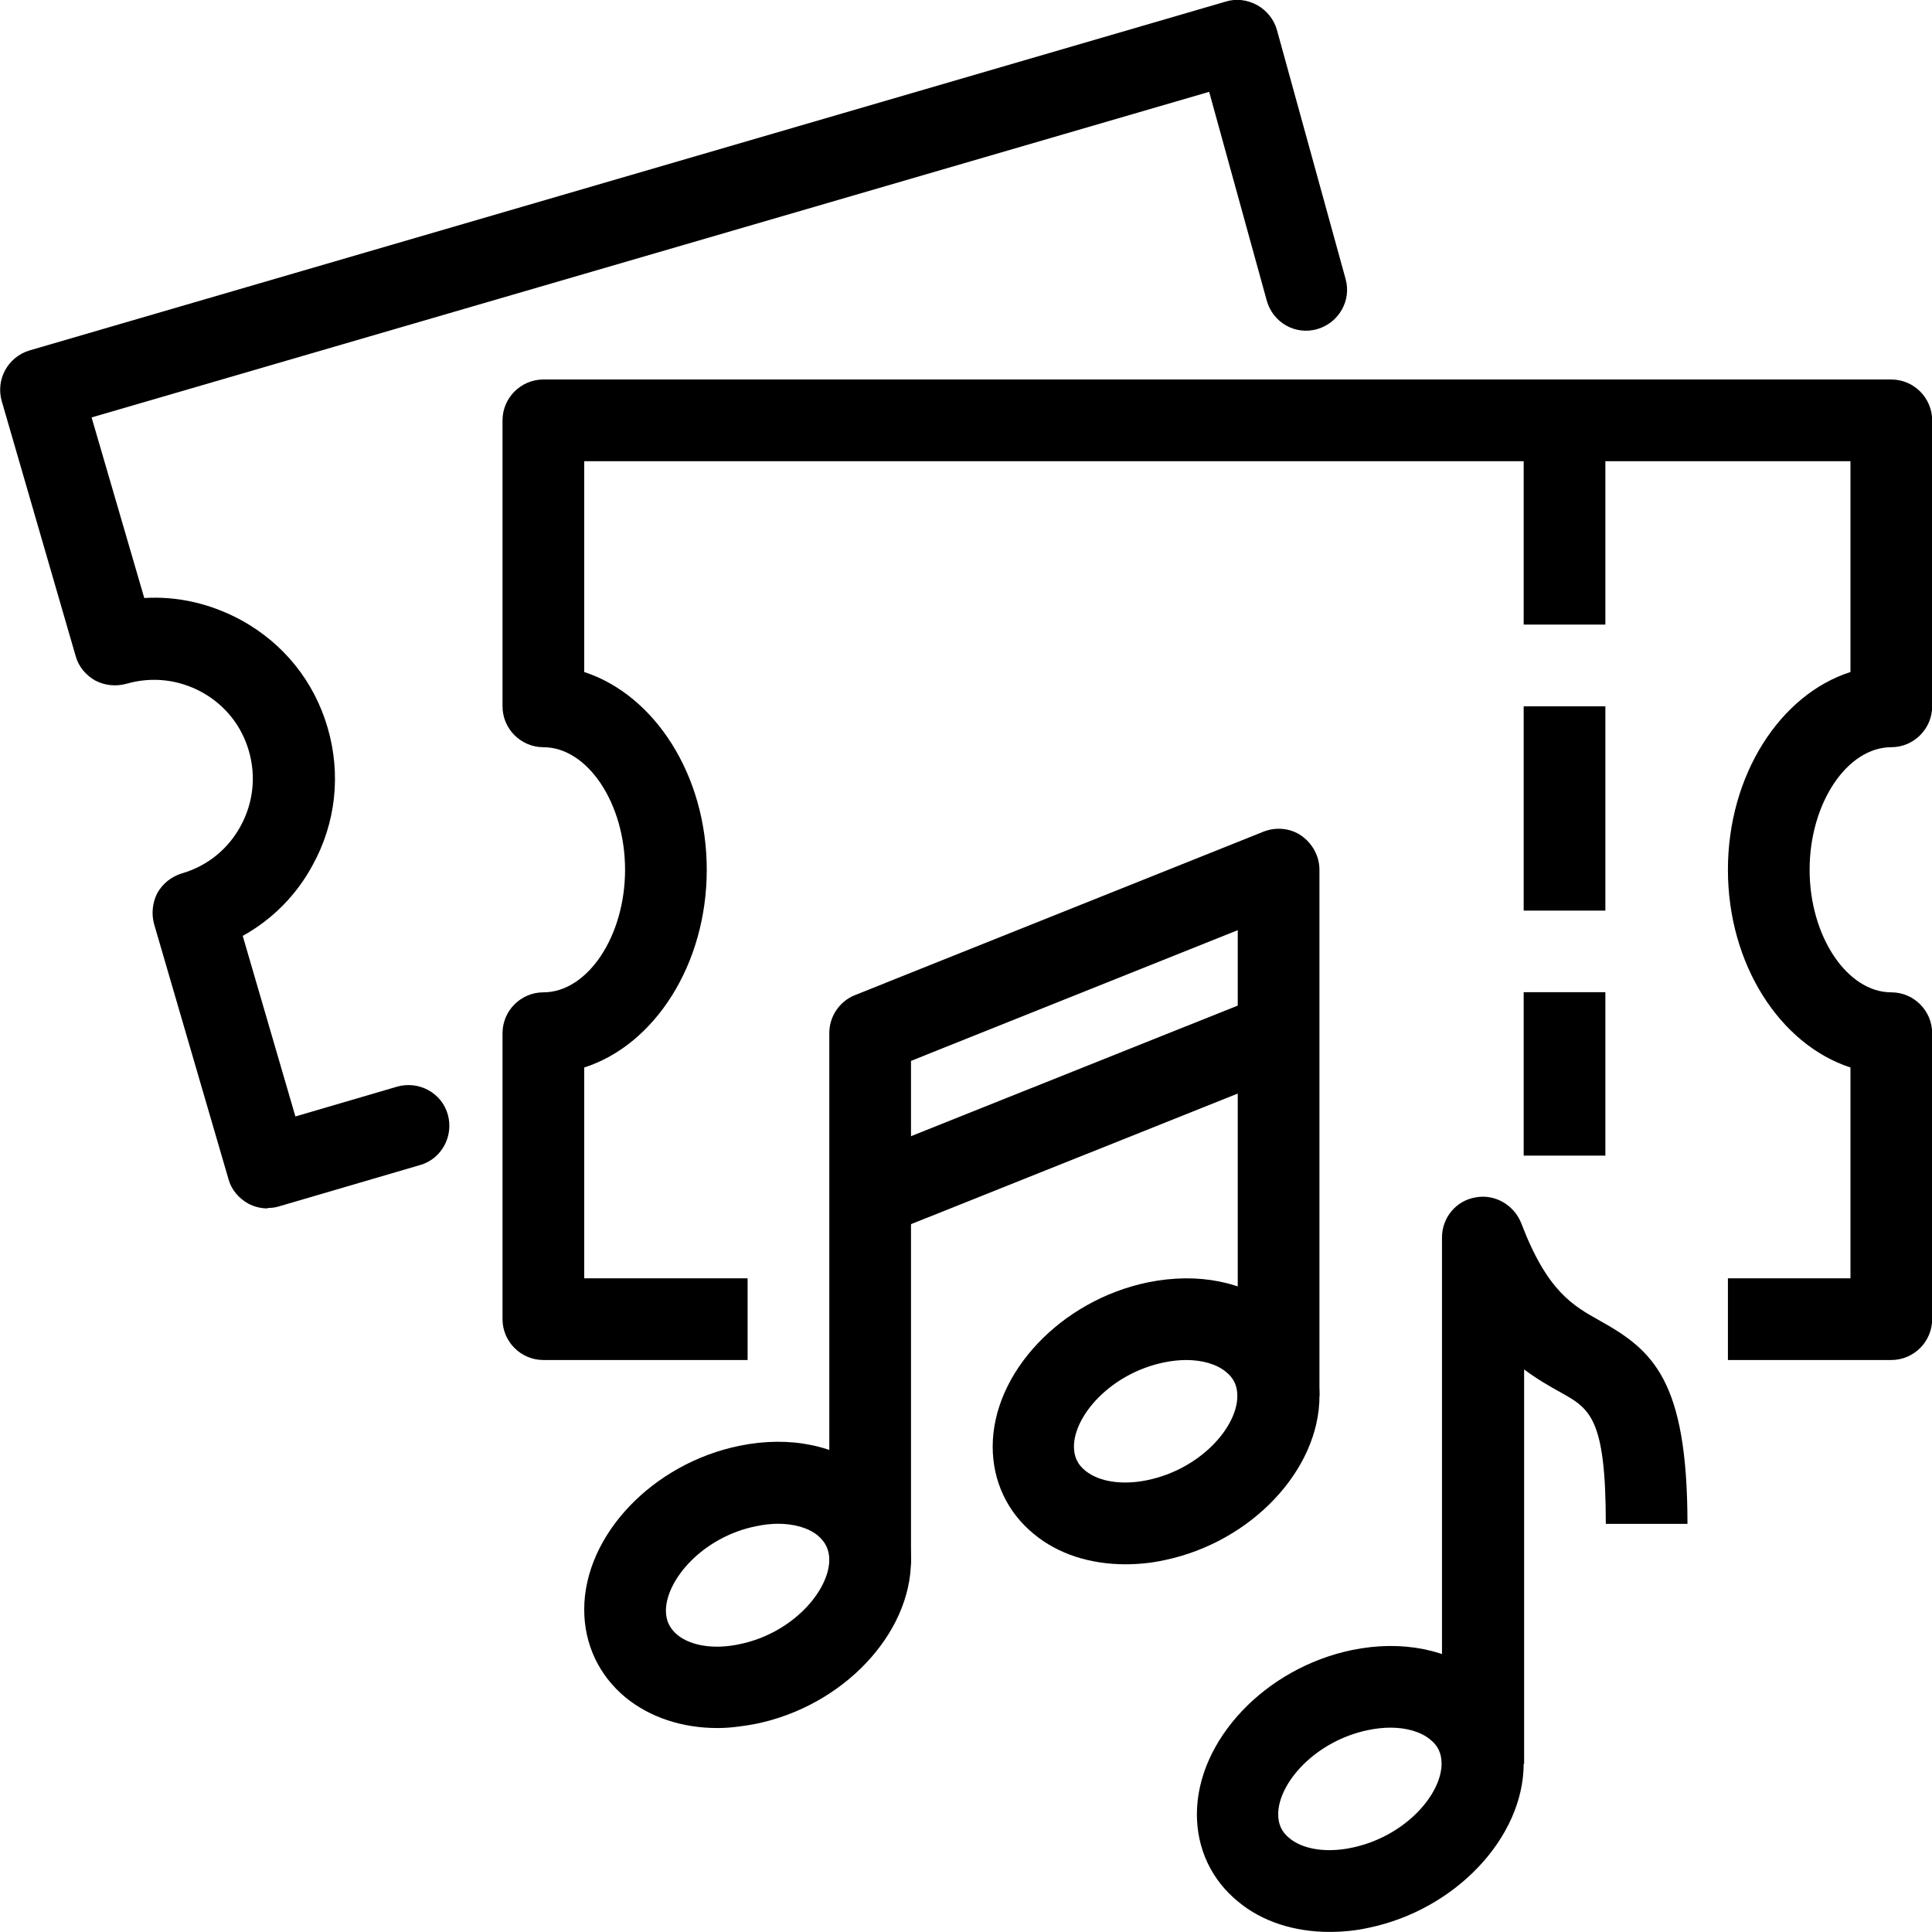
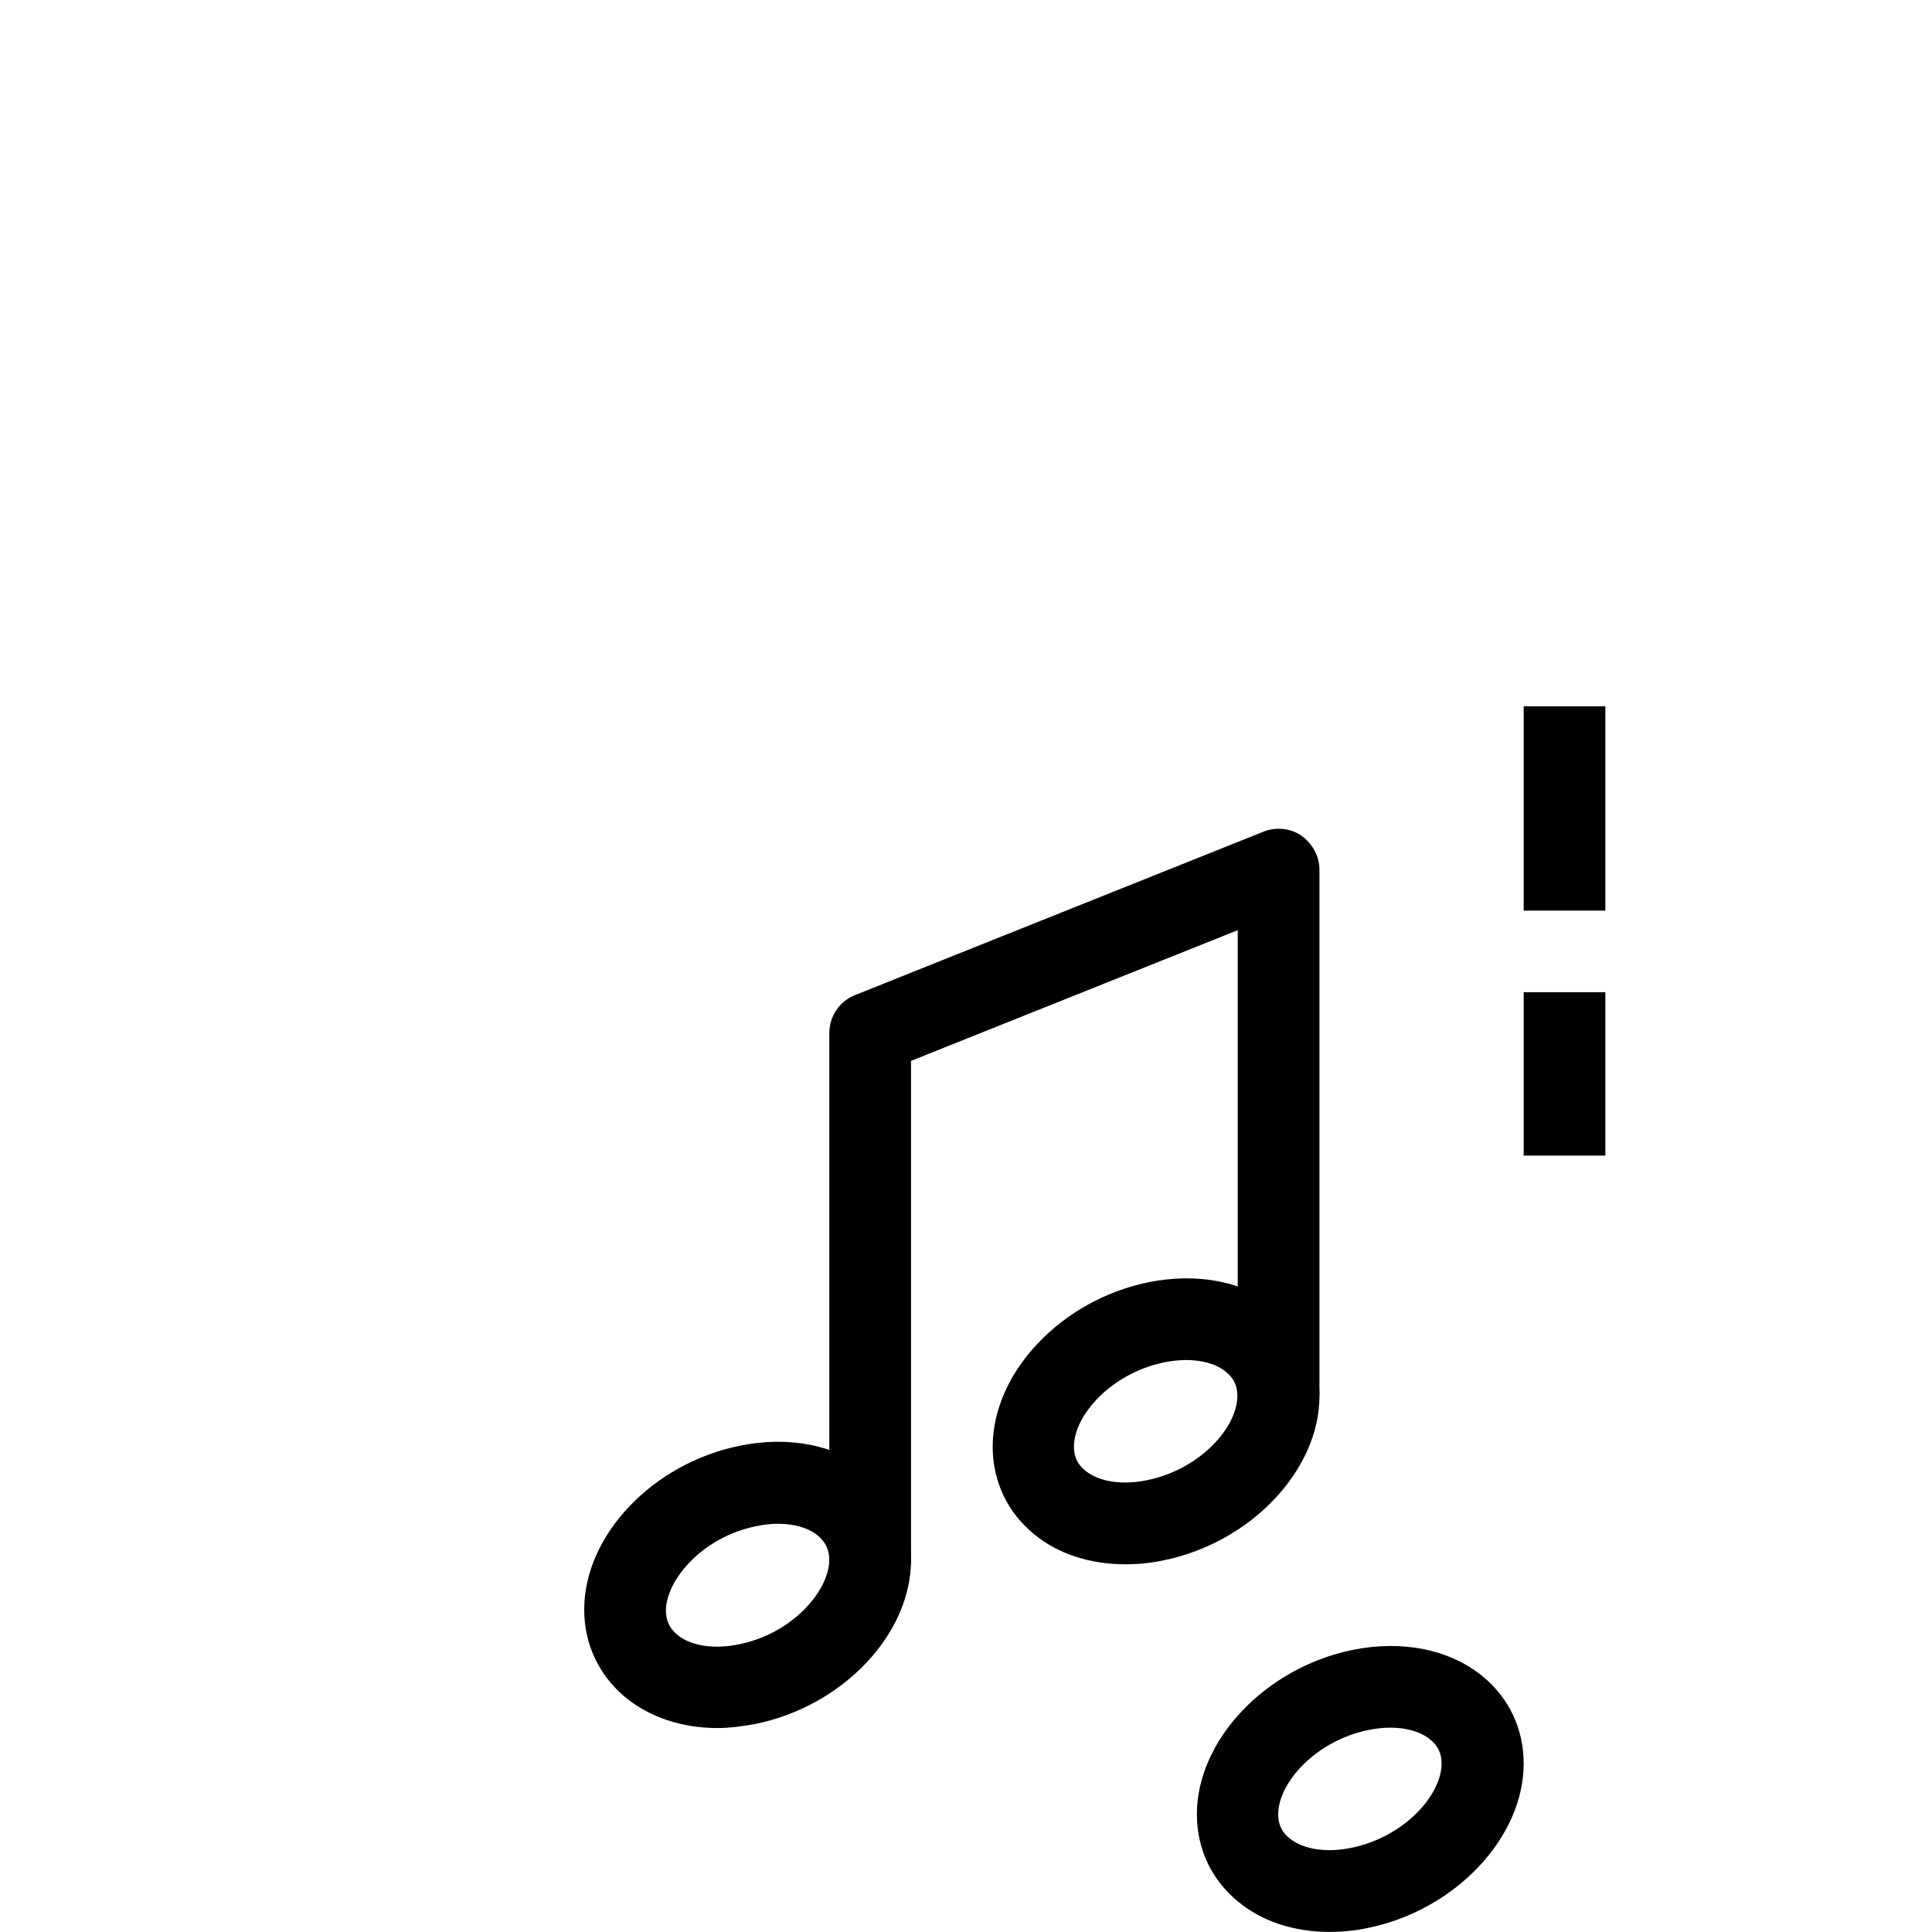
<svg xmlns="http://www.w3.org/2000/svg" width="49" height="49" viewBox="0 0 49 49" fill="none">
  <g clip-path="url(#clip0_5176_48637)">
-     <path d="M6.788 30.648C6.612 30.648 6.446 30.606 6.291 30.523C6.053 30.389 5.866 30.171 5.794 29.902L3.908 23.436C3.836 23.177 3.867 22.887 3.991 22.648C4.126 22.41 4.343 22.234 4.613 22.151C5.255 21.965 5.783 21.54 6.104 20.949C6.425 20.358 6.498 19.685 6.311 19.043C6.125 18.4 5.7 17.872 5.11 17.55C4.519 17.229 3.846 17.157 3.204 17.343C2.934 17.416 2.655 17.385 2.416 17.26C2.178 17.125 1.992 16.908 1.919 16.639L0.044 10.173C-0.112 9.624 0.199 9.054 0.748 8.888L31.092 0.039C31.361 -0.044 31.641 -0.003 31.89 0.132C32.128 0.267 32.314 0.495 32.387 0.764L34.127 7.074C34.283 7.624 33.951 8.194 33.402 8.349C32.853 8.504 32.283 8.183 32.128 7.624L30.667 2.329L2.323 10.587L3.659 15.167C4.509 15.115 5.348 15.312 6.115 15.727C7.192 16.317 7.969 17.281 8.311 18.462C8.653 19.633 8.518 20.877 7.928 21.944C7.513 22.711 6.902 23.322 6.156 23.736L7.492 28.316L10.072 27.56C10.621 27.404 11.201 27.715 11.357 28.265C11.512 28.814 11.201 29.394 10.652 29.549L7.078 30.596C6.985 30.627 6.881 30.637 6.788 30.637V30.648Z" fill="black" />
-     <path d="M47.968 34.493H43.824V32.421H46.932V27.074C45.15 26.494 43.824 24.463 43.824 22.059C43.824 19.655 45.15 17.614 46.932 17.044V11.697H14.817V17.044C16.599 17.624 17.925 19.655 17.925 22.059C17.925 24.463 16.599 26.505 14.817 27.074V32.421H18.961V34.493H13.781C13.211 34.493 12.745 34.027 12.745 33.457V26.204C12.745 25.634 13.211 25.168 13.781 25.168C14.9 25.168 15.853 23.748 15.853 22.059C15.853 20.37 14.9 18.951 13.781 18.951C13.211 18.951 12.745 18.484 12.745 17.915V10.661C12.745 10.091 13.211 9.625 13.781 9.625H47.968C48.538 9.625 49.004 10.091 49.004 10.661V17.915C49.004 18.484 48.538 18.951 47.968 18.951C46.849 18.951 45.896 20.37 45.896 22.059C45.896 23.748 46.849 25.168 47.968 25.168C48.538 25.168 49.004 25.634 49.004 26.204V33.457C49.004 34.027 48.538 34.493 47.968 34.493Z" fill="black" />
-     <path d="M40.716 10.66H38.644V15.841H40.716V10.66Z" fill="black" />
    <path d="M40.716 17.914H38.644V23.095H40.716V17.914Z" fill="black" />
    <path d="M40.716 25.164H38.644V29.309H40.716V25.164Z" fill="black" />
    <path d="M28.544 39.674C27.653 39.674 26.834 39.415 26.223 38.907C25.55 38.358 25.177 37.57 25.177 36.69C25.177 34.814 26.907 32.98 29.113 32.524C30.377 32.265 31.579 32.503 32.418 33.187C33.092 33.736 33.465 34.524 33.465 35.405C33.465 37.28 31.734 39.114 29.528 39.57C29.196 39.643 28.865 39.674 28.544 39.674V39.674ZM30.087 34.493C29.911 34.493 29.714 34.514 29.517 34.555C28.171 34.835 27.238 35.902 27.238 36.69C27.238 36.949 27.332 37.145 27.528 37.301C27.87 37.581 28.461 37.674 29.103 37.539C30.45 37.259 31.382 36.192 31.382 35.405C31.382 35.146 31.289 34.949 31.092 34.793C30.854 34.596 30.491 34.493 30.077 34.493H30.087Z" fill="black" />
    <path d="M18.194 43.827C17.303 43.827 16.485 43.557 15.863 43.05C15.19 42.49 14.817 41.703 14.817 40.822C14.817 38.936 16.557 37.112 18.764 36.667C20.028 36.408 21.23 36.656 22.058 37.34C22.732 37.9 23.105 38.687 23.105 39.568C23.105 41.454 21.364 43.278 19.158 43.723C18.826 43.785 18.505 43.827 18.194 43.827V43.827ZM19.738 38.646C19.562 38.646 19.375 38.667 19.178 38.708C17.832 38.977 16.899 40.055 16.889 40.843C16.889 41.102 16.982 41.298 17.179 41.464C17.521 41.744 18.111 41.837 18.743 41.703C20.09 41.433 21.022 40.356 21.033 39.568C21.033 39.309 20.939 39.112 20.743 38.946C20.504 38.749 20.142 38.646 19.727 38.646H19.738Z" fill="black" />
-     <path d="M32.038 25.246L21.677 29.387L22.446 31.311L32.807 27.17L32.038 25.246Z" fill="black" />
    <path d="M23.105 39.683H21.033V26.202C21.033 25.777 21.292 25.394 21.685 25.238L32.045 21.093C32.356 20.969 32.729 21 33.008 21.197C33.288 21.394 33.464 21.715 33.464 22.057V35.403H31.392V23.591L23.105 26.907V39.683V39.683Z" fill="black" />
    <path d="M33.723 48.998C32.832 48.998 32.014 48.739 31.403 48.231C30.729 47.682 30.356 46.895 30.356 46.014C30.356 44.138 32.087 42.304 34.293 41.848C35.557 41.589 36.759 41.828 37.598 42.511C38.271 43.061 38.644 43.848 38.644 44.729C38.644 46.604 36.914 48.438 34.708 48.894C34.376 48.967 34.044 48.998 33.723 48.998V48.998ZM35.267 43.817C35.091 43.817 34.894 43.838 34.697 43.879C33.35 44.159 32.418 45.226 32.418 46.014C32.418 46.273 32.511 46.47 32.708 46.625C33.05 46.905 33.641 46.998 34.283 46.863C35.63 46.584 36.562 45.516 36.562 44.729C36.562 44.47 36.469 44.273 36.272 44.117C36.034 43.921 35.671 43.817 35.257 43.817H35.267Z" fill="black" />
-     <path d="M38.644 44.731H36.572V31.385C36.572 30.887 36.925 30.452 37.422 30.369C37.909 30.276 38.396 30.556 38.582 31.022C39.245 32.763 39.898 33.115 40.581 33.499C41.918 34.245 42.798 35.001 42.798 38.649H40.727C40.727 35.955 40.322 35.727 39.577 35.312C39.297 35.157 38.986 34.98 38.655 34.732V44.741L38.644 44.731Z" fill="black" />
  </g>
  <defs>
    <clipPath id="clip0_5176_48637">
      <rect width="49" height="49" fill="white" />
    </clipPath>
  </defs>
</svg>